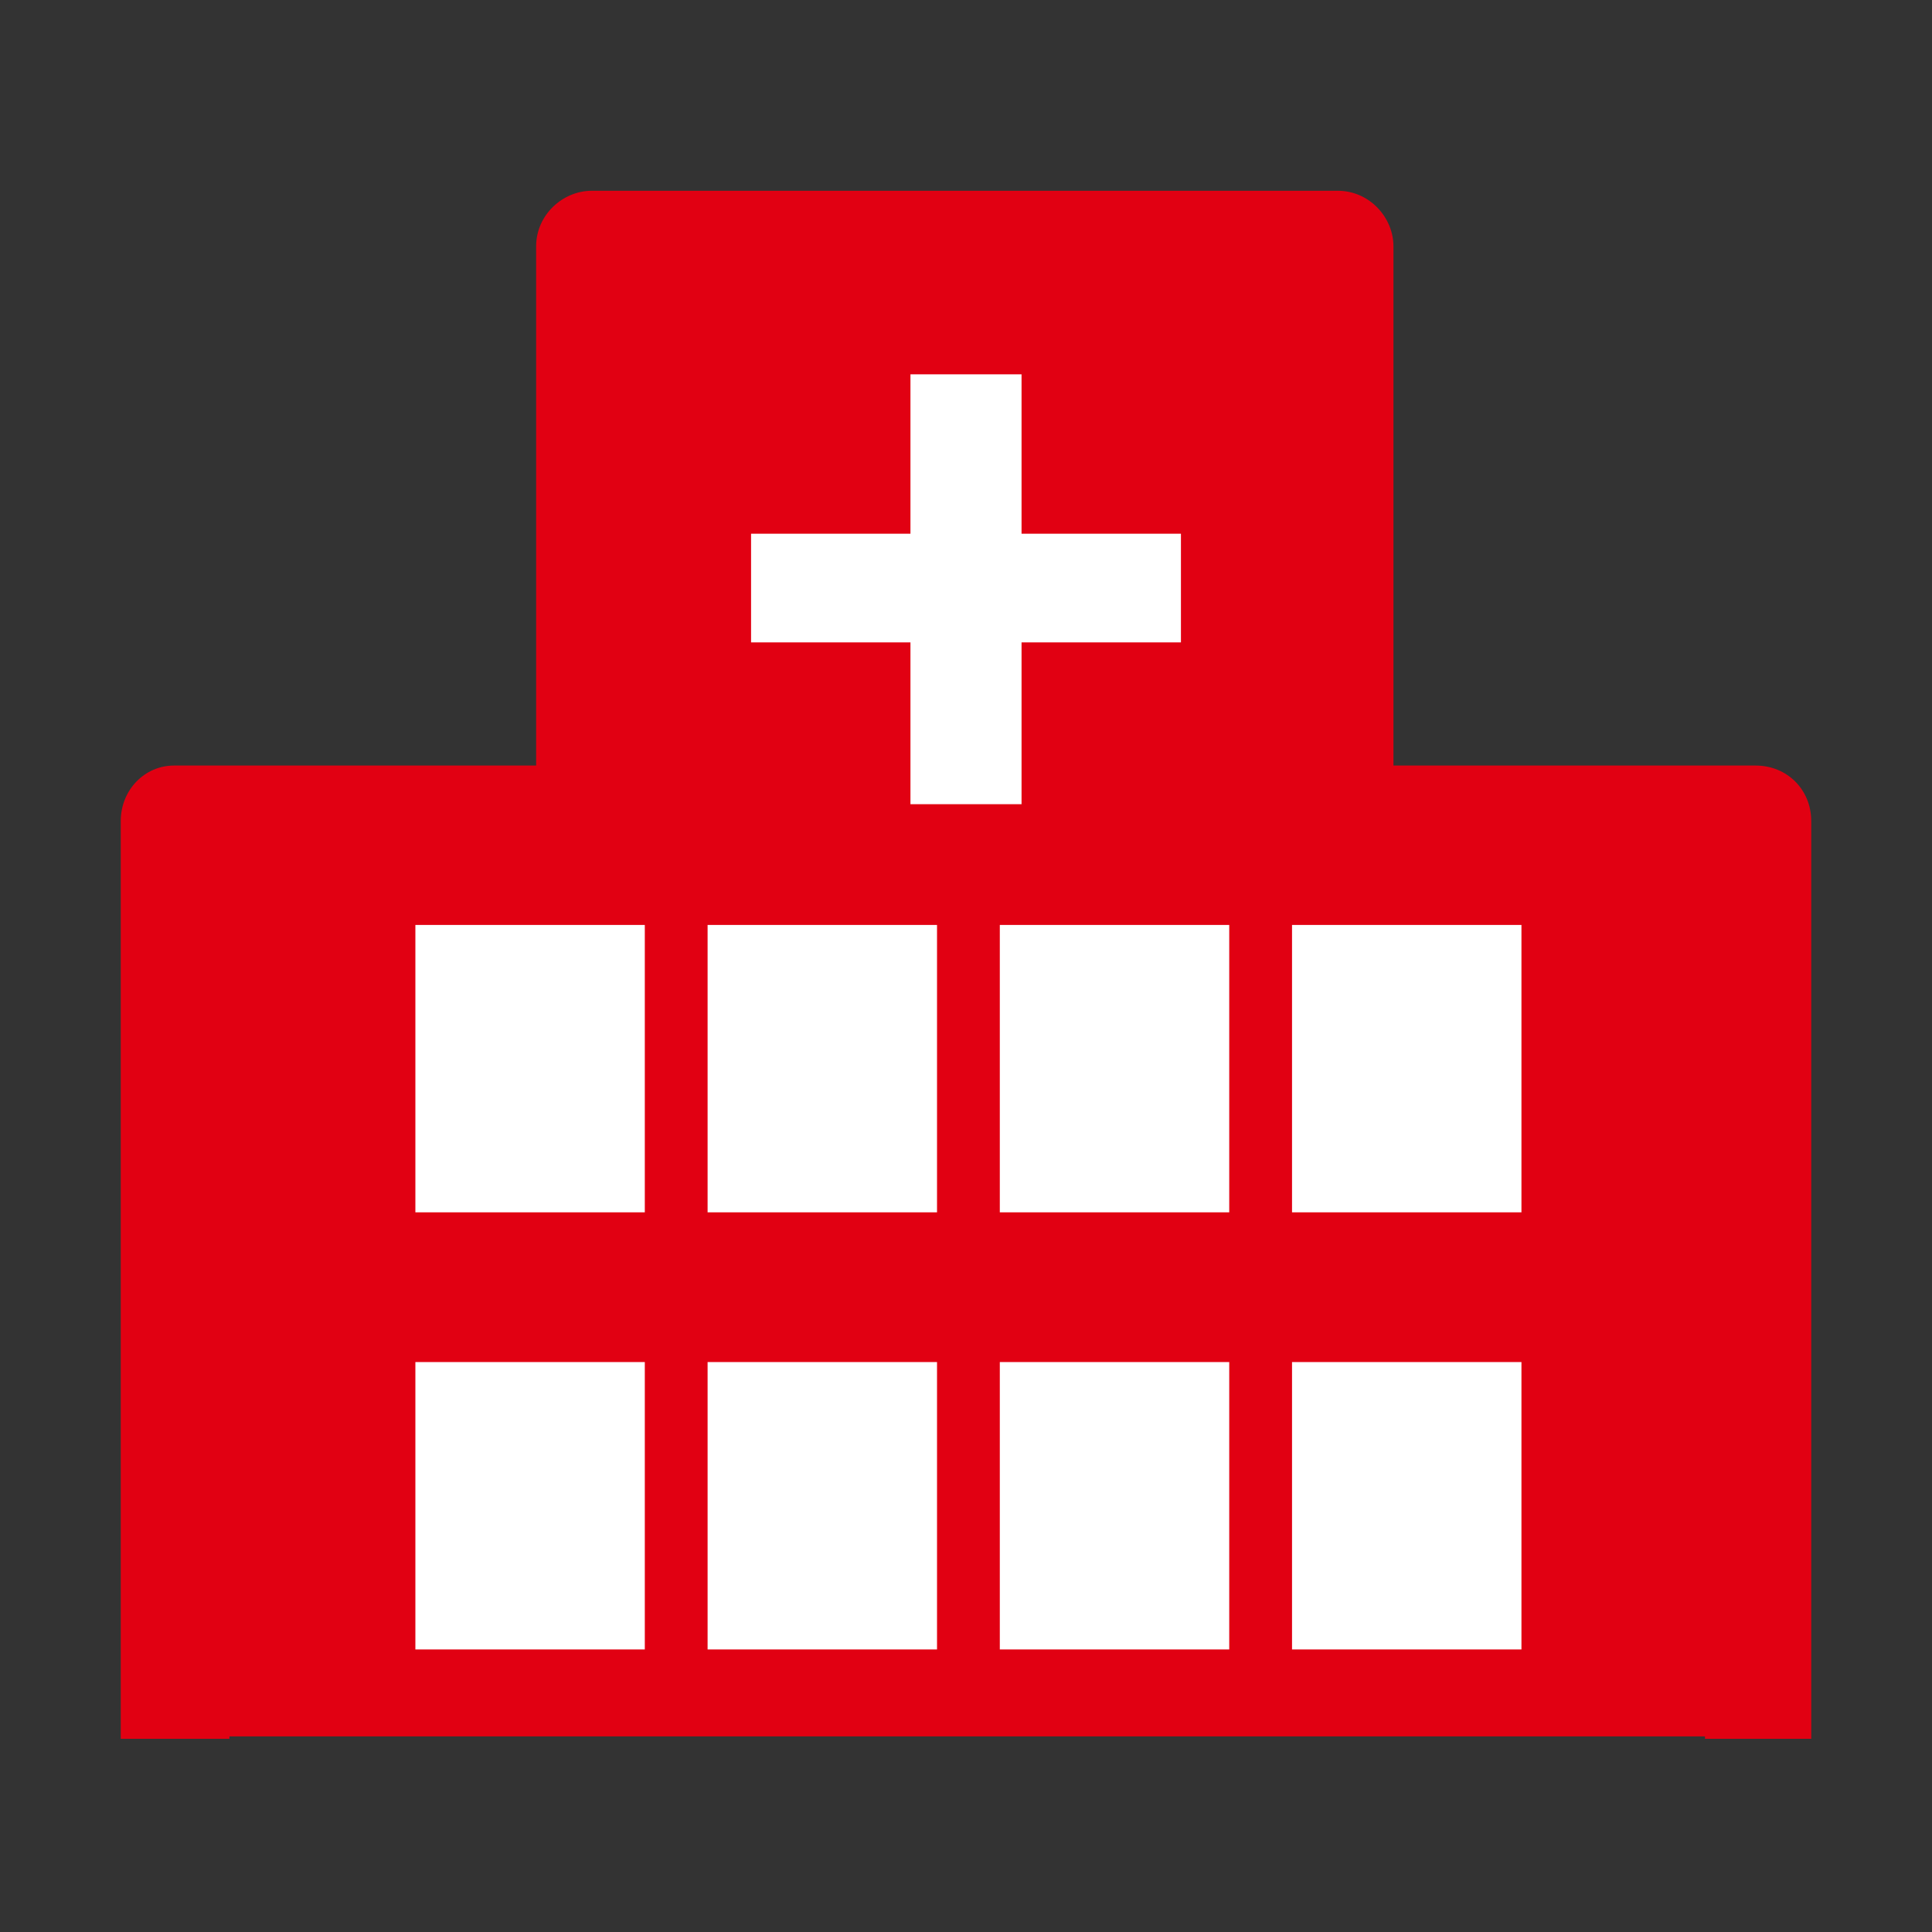
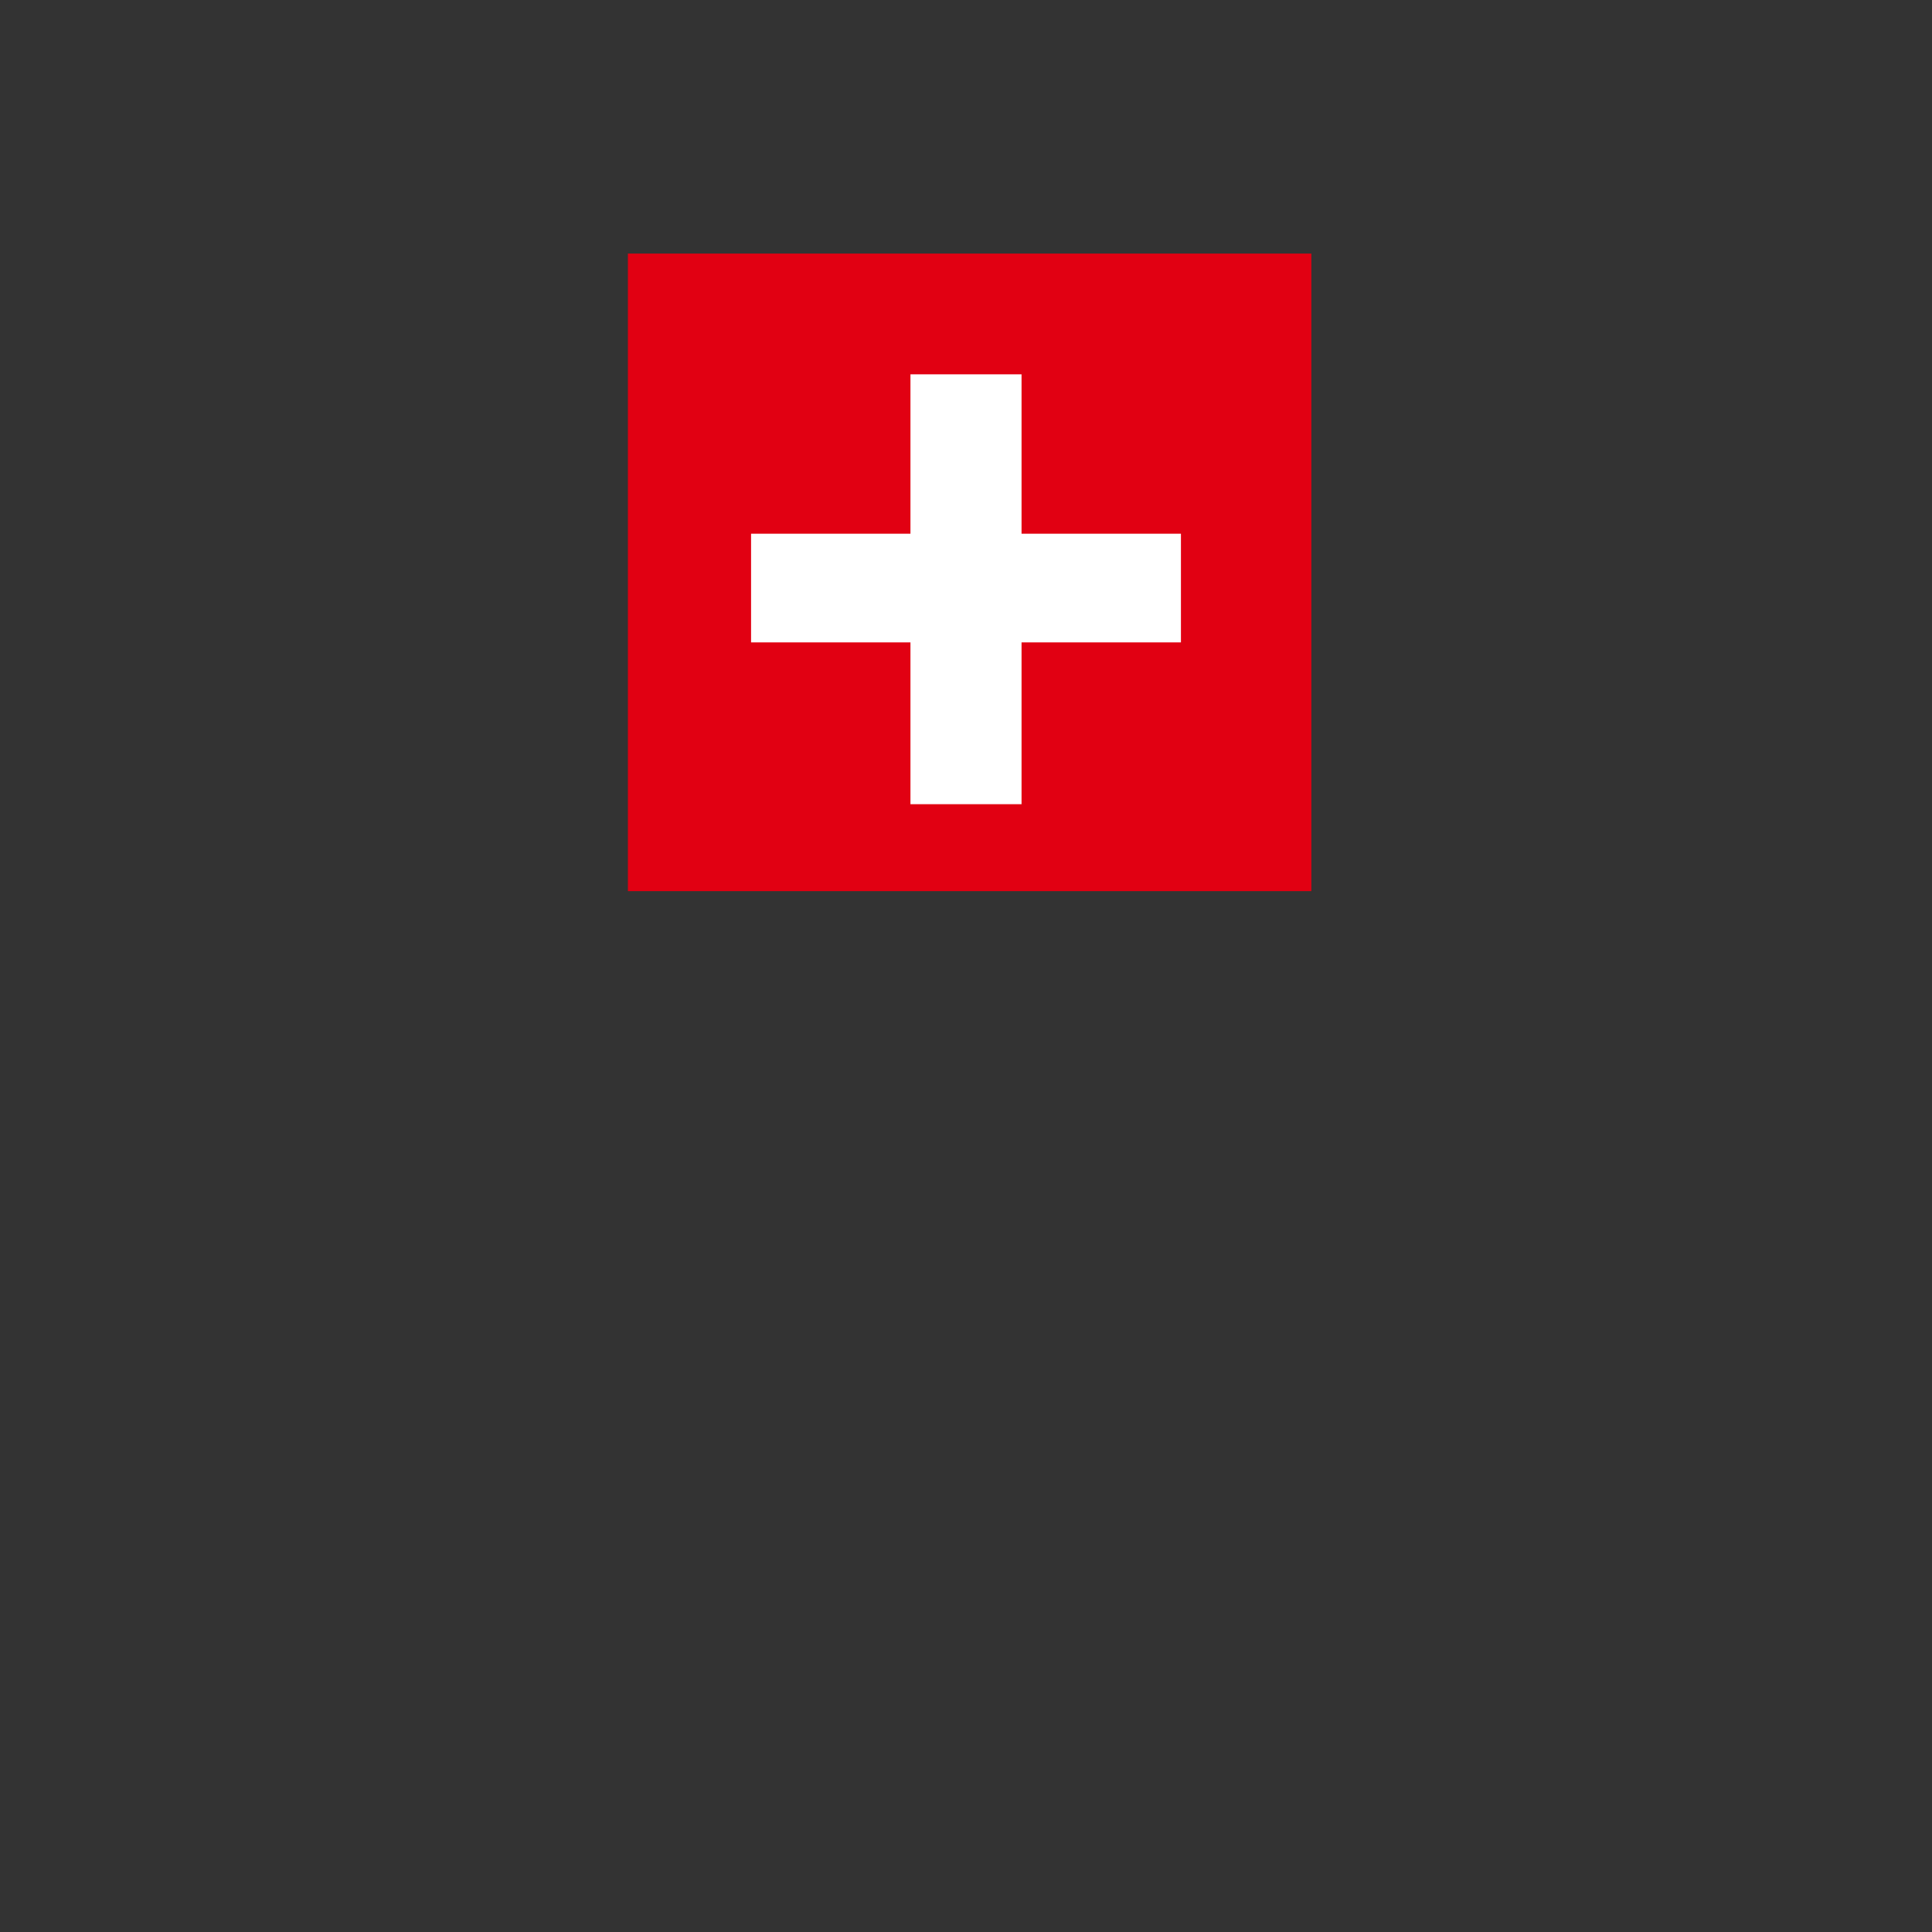
<svg xmlns="http://www.w3.org/2000/svg" width="80" height="80" viewBox="0 0 80 80">
  <rect x="0" y="0" width="80" height="80" fill="#333333" stroke="none" />
  <style>.st0{fill:#e10012}.st1{fill:#fff}.st2{fill:none}</style>
  <path class="st0" d="M26 10.5h28.3v26.4H26z" />
-   <path class="st0" d="M8.1 34.8h63.8v37.1H8.1z" />
  <path class="st1" d="M37.7 15.5v6.6h-6.6v4.5h6.6v6.7h4.6v-6.7h6.6v-4.5h-6.6v-6.6z" />
-   <path class="st0" d="M72.7 31.7h-15V10.2c0-1.2-1-2.3-2.3-2.3H24.5c-1.2 0-2.3 1-2.3 2.3v21.5h-15C6 31.7 5 32.7 5 34v38h4.5V36.2h15c1.2 0 2.3-1 2.3-2.3V12.5h26.5V34c0 1.2 1 2.3 2.3 2.3h15V72H75V34c0-1.3-1-2.3-2.3-2.3z" />
-   <path class="st1" d="M17.2 38.3h9.5v11.9h-9.5zM29.3 38.3h9.5v11.9h-9.5zM41.4 38.3h9.5v11.9h-9.5zM53.5 38.3H63v11.9h-9.5z" />
  <g>
-     <path class="st1" d="M17.2 56.4h9.5v11.9h-9.5zM29.3 56.4h9.5v11.9h-9.5zM41.4 56.4h9.5v11.9h-9.5zM53.5 56.4H63v11.9h-9.5z" />
-   </g>
-   <path class="st2" d="M0 0h80v80H0z" />
+     </g>
</svg>